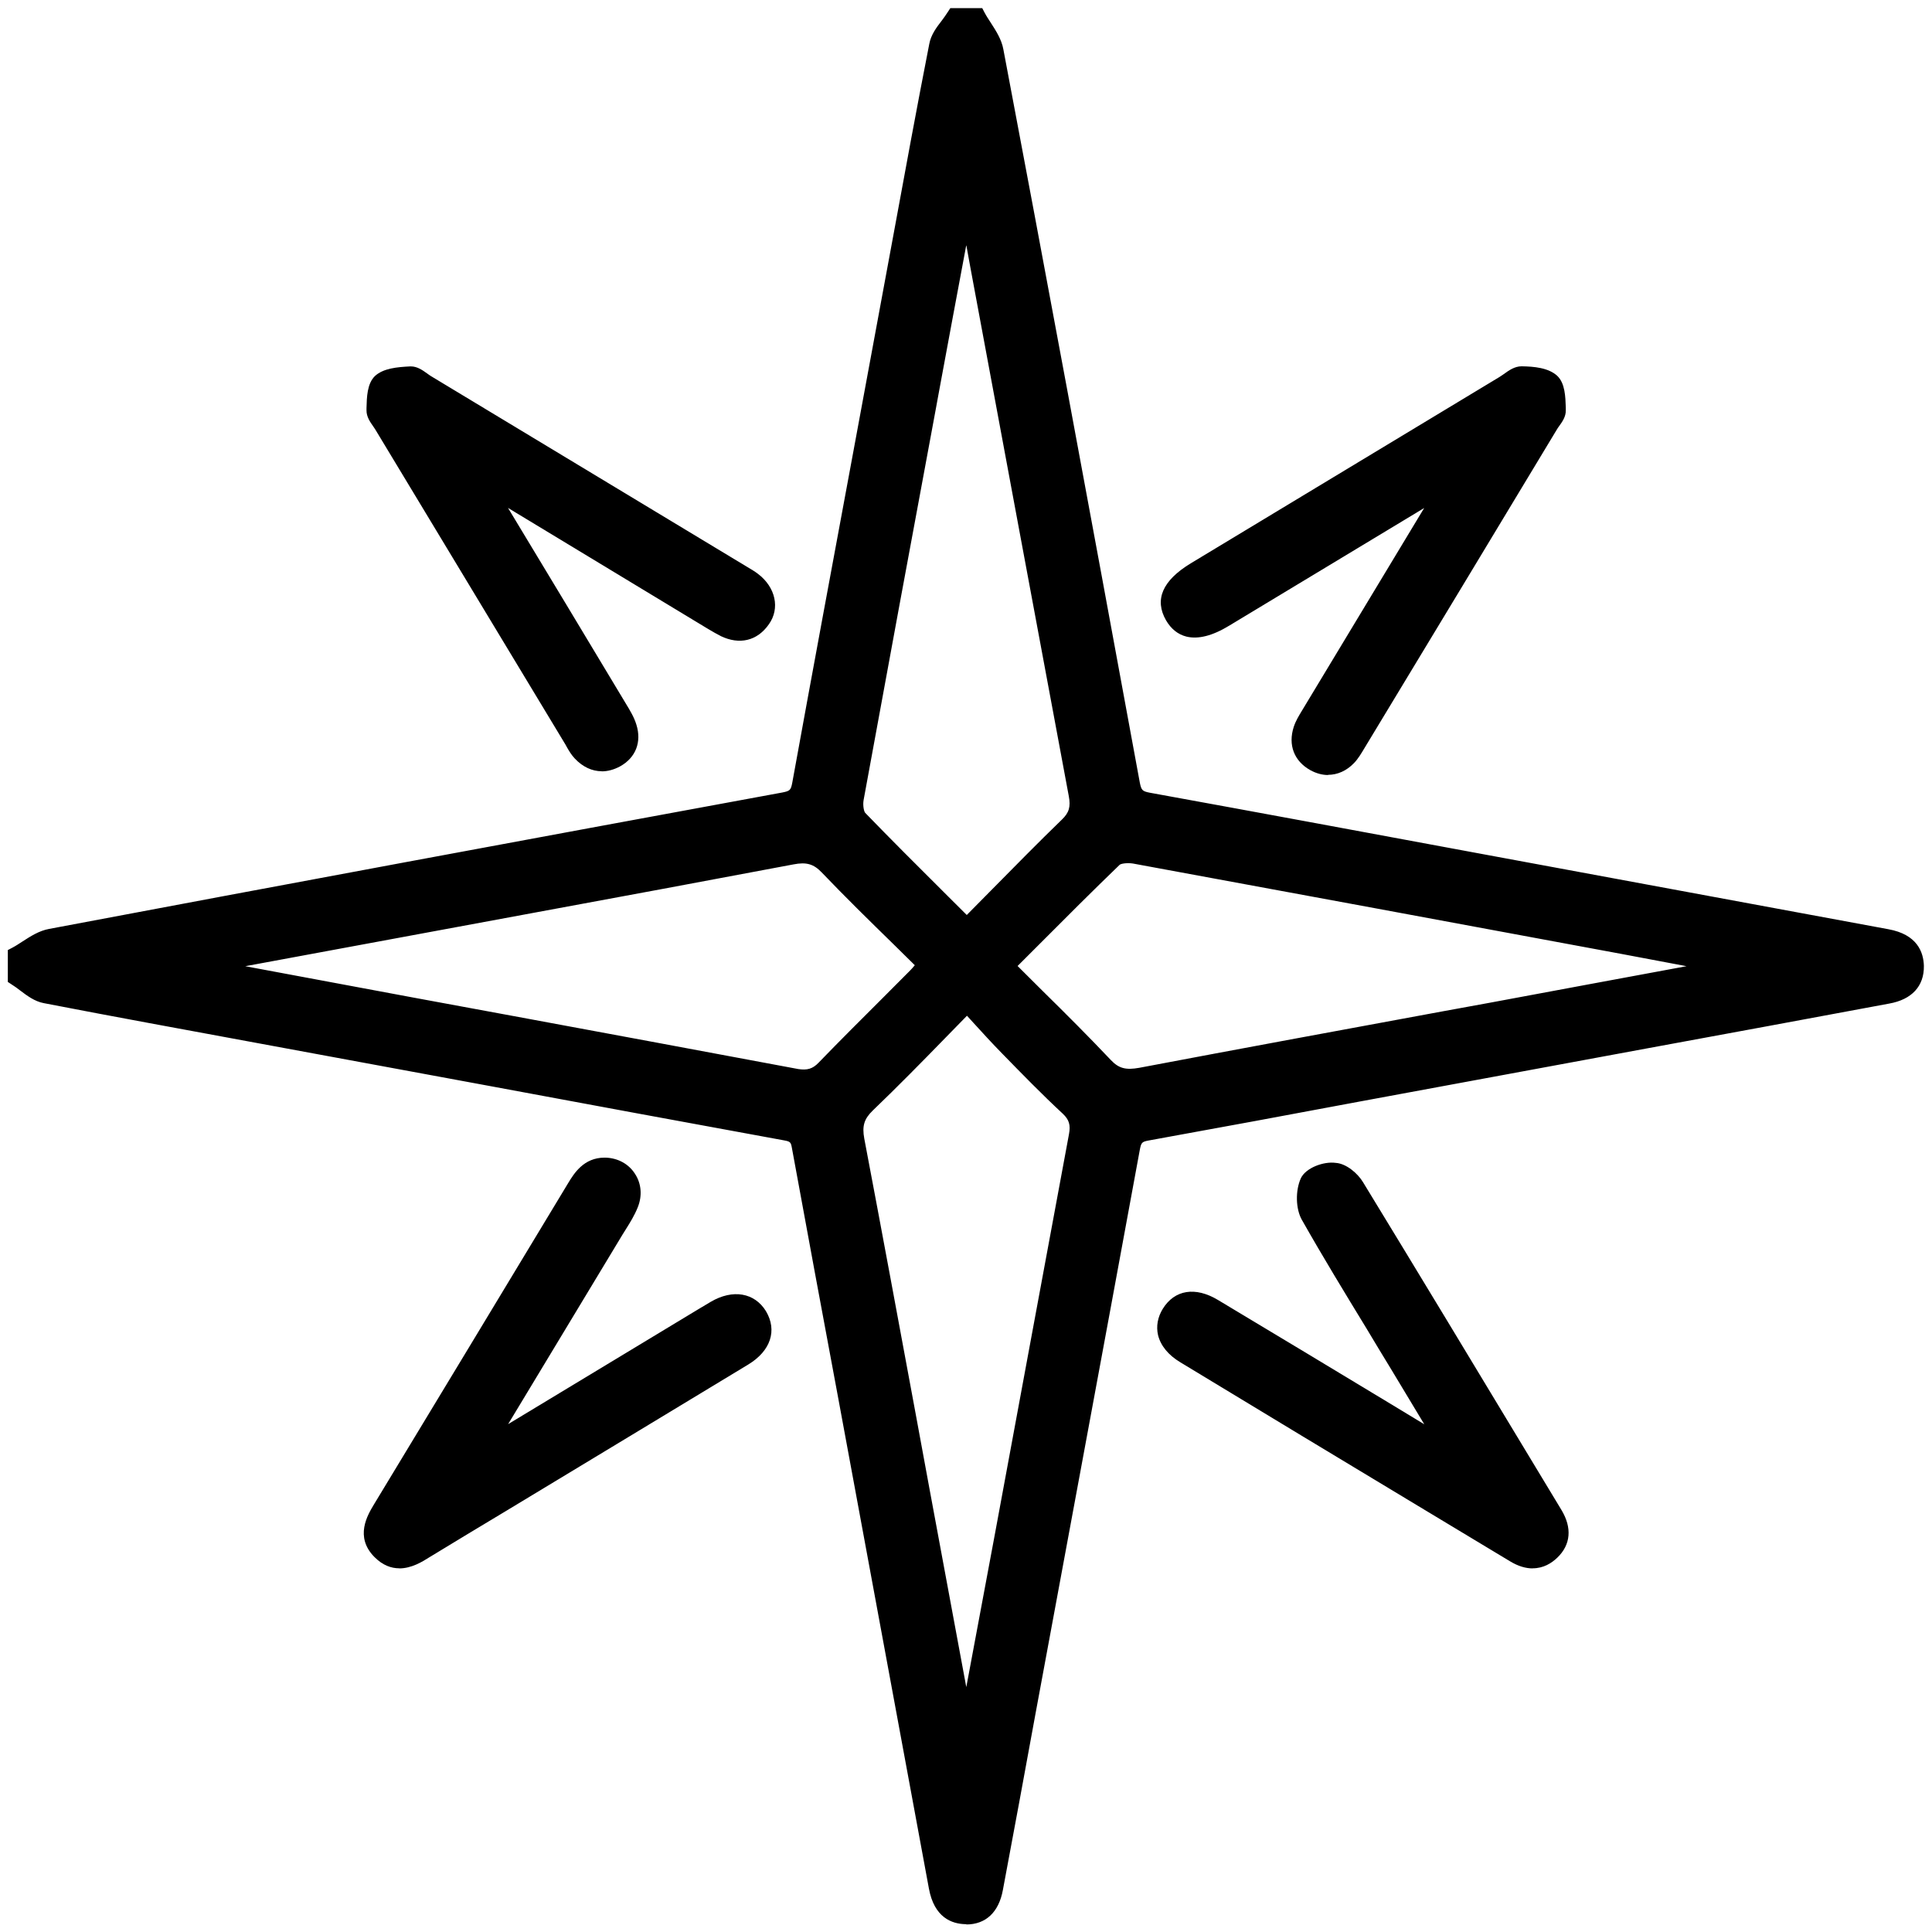
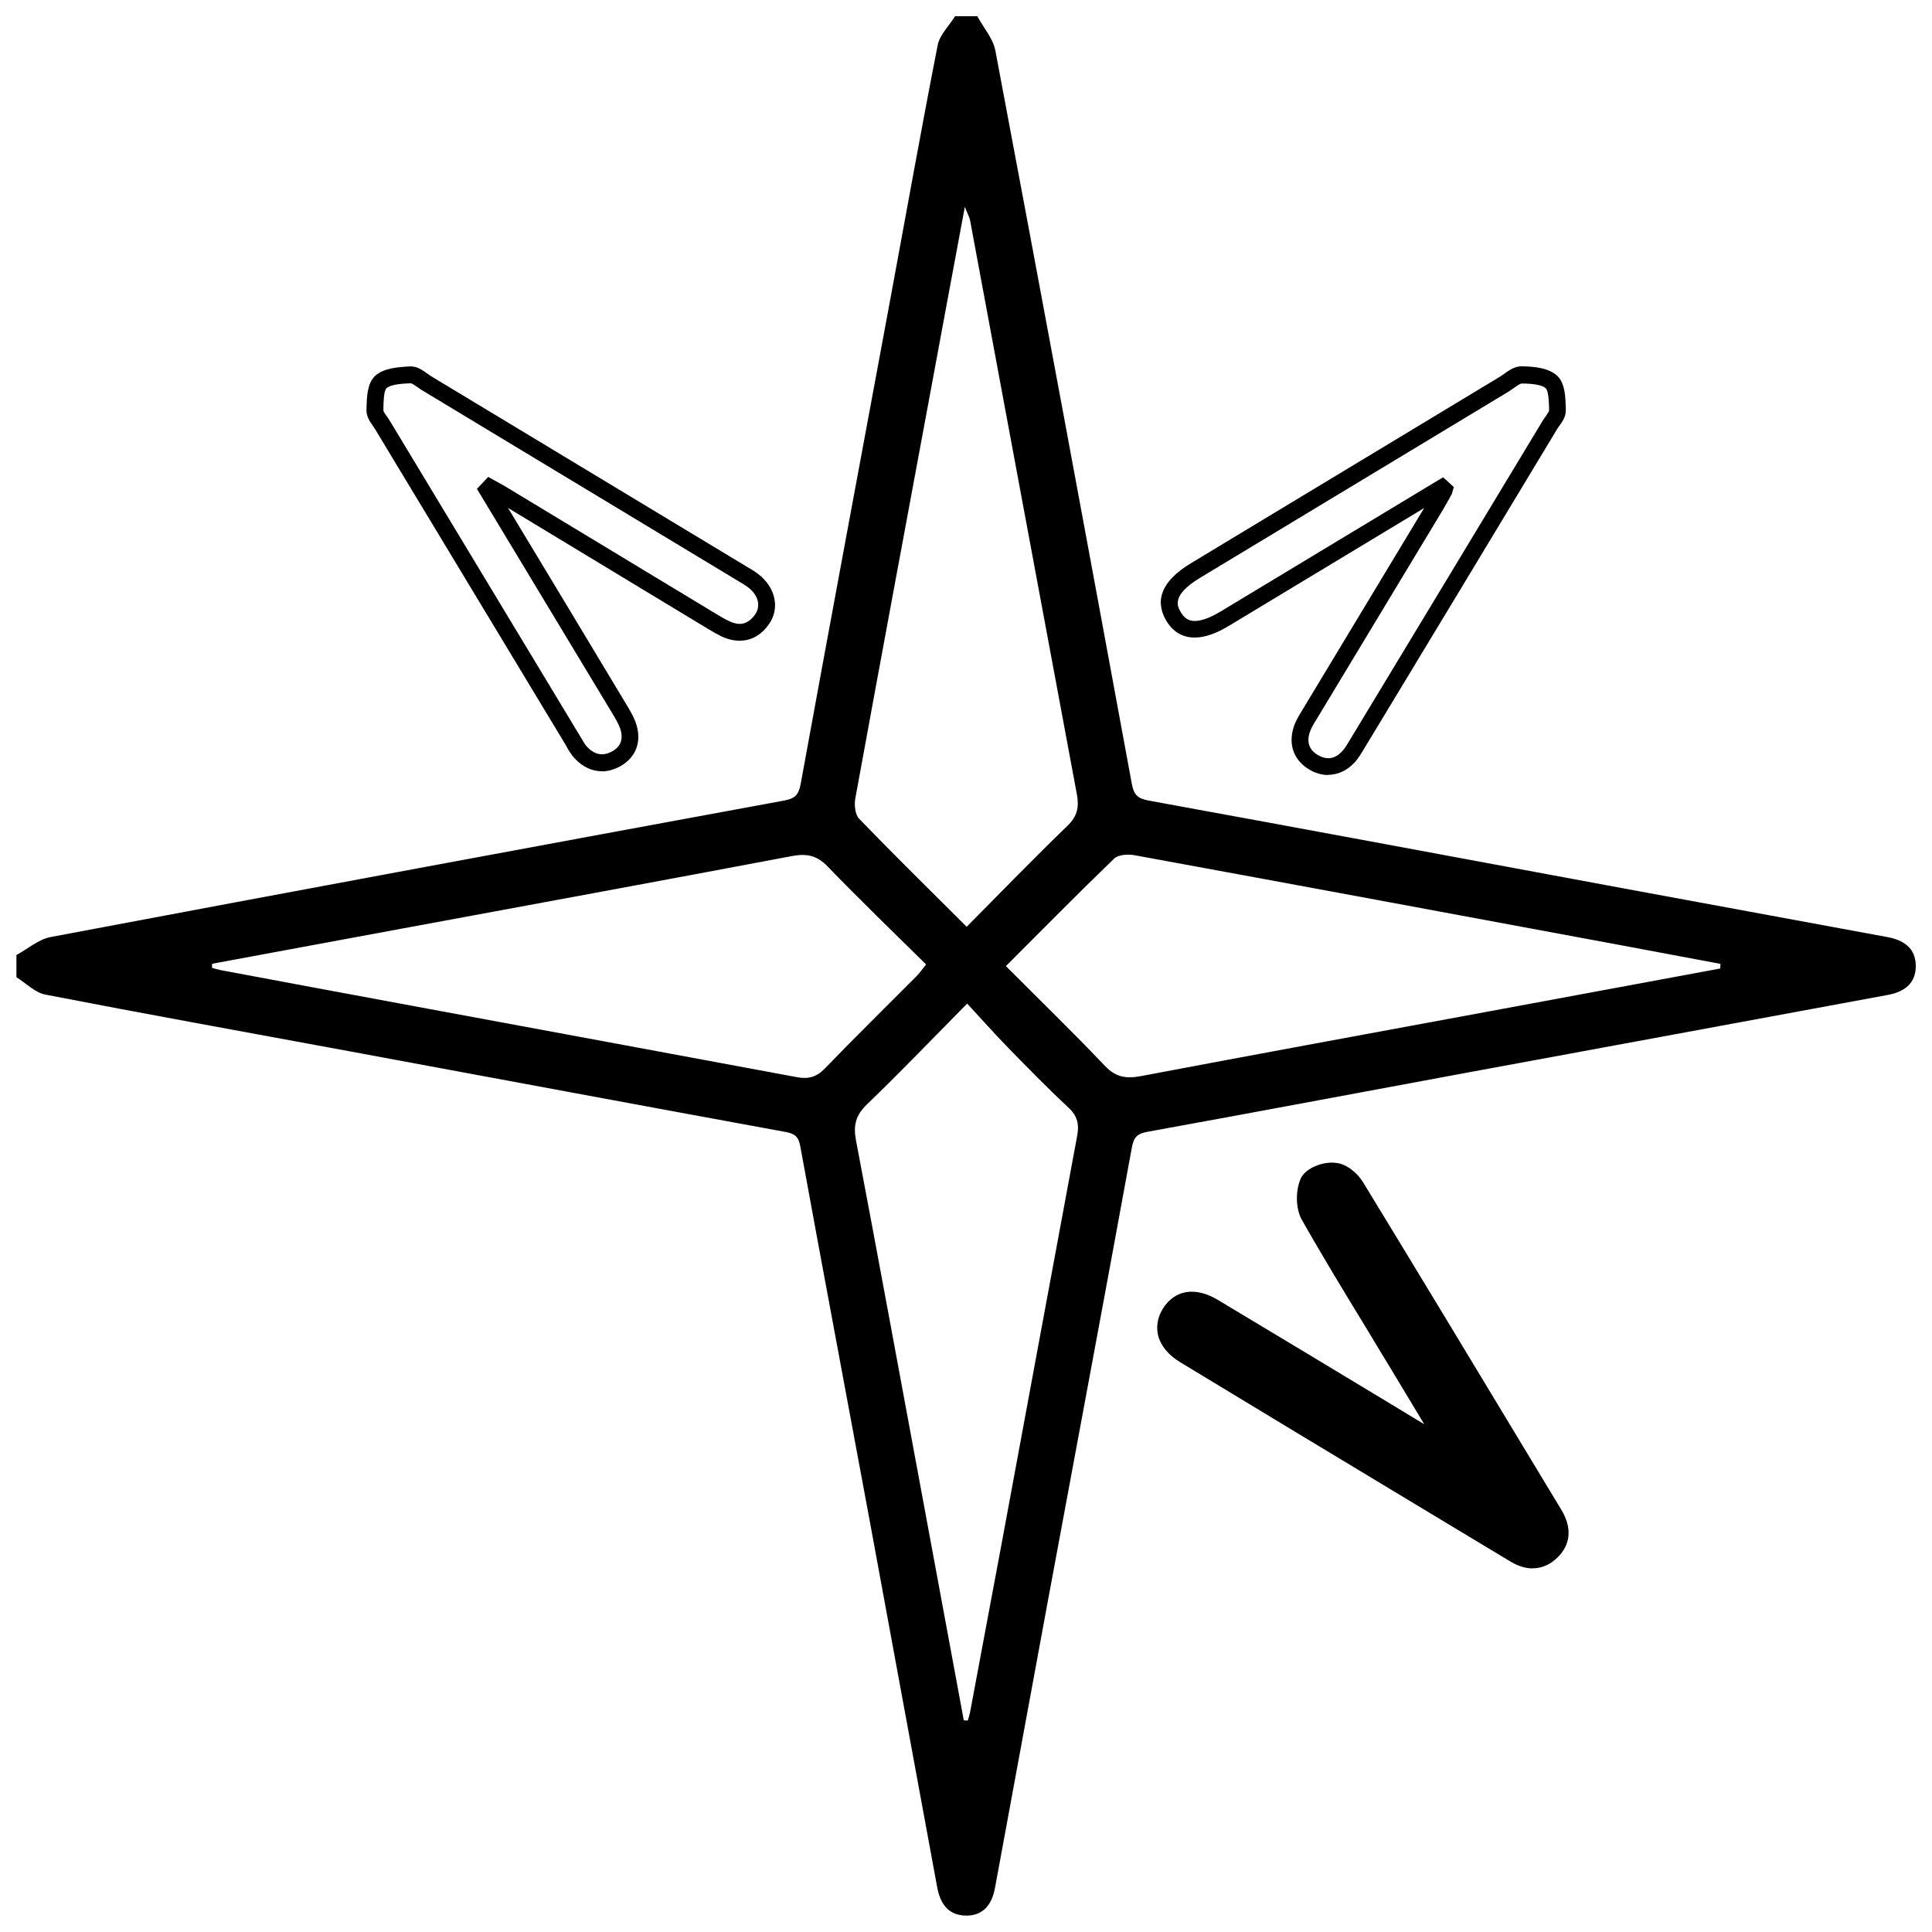
<svg xmlns="http://www.w3.org/2000/svg" width="80" height="80" viewBox="0 0 80 80" fill="none">
  <path d="M0.676 39.548C1.148 39.292 1.596 38.896 2.1 38.8C12.212 36.892 22.332 35.016 32.456 33.152C32.916 33.068 33.072 32.916 33.156 32.452C34.352 25.896 35.576 19.344 36.792 12.788C37.468 9.148 38.116 5.5 38.828 1.868C38.912 1.44 39.3 1.068 39.548 0.672C39.856 0.672 40.164 0.672 40.468 0.672C40.724 1.144 41.12 1.592 41.216 2.096C43.124 12.208 45 22.324 46.864 32.444C46.948 32.9 47.092 33.06 47.556 33.148C54.112 34.344 60.664 35.568 67.216 36.784C70.856 37.46 74.5 38.124 78.14 38.8C78.792 38.92 79.316 39.228 79.328 39.98C79.34 40.736 78.836 41.072 78.18 41.196C72.304 42.288 66.428 43.364 60.552 44.452C56.208 45.256 51.868 46.076 47.52 46.864C47.088 46.94 46.948 47.088 46.868 47.516C45.72 53.796 44.544 60.068 43.38 66.348C42.648 70.288 41.932 74.236 41.2 78.176C41.076 78.832 40.74 79.336 39.984 79.32C39.232 79.304 38.924 78.788 38.804 78.132C37.872 73.084 36.948 68.036 36.016 62.992C35.06 57.82 34.084 52.652 33.14 47.476C33.068 47.072 32.92 46.944 32.528 46.872C26.5 45.768 20.476 44.644 14.452 43.528C10.26 42.752 6.064 41.996 1.876 41.184C1.448 41.1 1.076 40.712 0.68 40.464C0.68 40.156 0.68 39.848 0.68 39.544L0.676 39.548ZM40.028 38.376C41.46 36.932 42.812 35.536 44.208 34.188C44.612 33.796 44.688 33.412 44.592 32.896C43.112 24.972 41.644 17.044 40.168 9.12C40.144 8.996 40.076 8.88 39.952 8.564C39.452 11.256 38.988 13.732 38.532 16.208C37.488 21.828 36.444 27.444 35.416 33.064C35.368 33.332 35.408 33.728 35.572 33.9C37.008 35.388 38.484 36.836 40.028 38.376ZM8.78 39.908C8.78 39.964 8.78 40.024 8.78 40.08C8.896 40.108 9.008 40.144 9.124 40.168C11.784 40.664 14.444 41.164 17.108 41.656C22.408 42.64 27.704 43.616 33.004 44.604C33.472 44.692 33.812 44.6 34.16 44.24C35.404 42.948 36.684 41.696 37.948 40.424C38.084 40.288 38.192 40.128 38.348 39.936C36.96 38.564 35.592 37.252 34.28 35.888C33.832 35.42 33.404 35.332 32.792 35.448C27.396 36.468 21.996 37.46 16.596 38.46C13.992 38.944 11.384 39.424 8.78 39.908ZM71.232 40.104C71.232 40.04 71.236 39.976 71.24 39.912C69.876 39.656 68.508 39.4 67.144 39.144C60.424 37.896 53.7 36.644 46.976 35.412C46.708 35.364 46.304 35.388 46.136 35.552C44.632 37 43.164 38.492 41.652 40.004C43.06 41.416 44.436 42.748 45.752 44.136C46.204 44.612 46.64 44.672 47.24 44.56C52.076 43.644 56.92 42.756 61.76 41.86C64.916 41.276 68.072 40.692 71.232 40.104ZM39.908 71.236C39.964 71.236 40.02 71.24 40.076 71.244C40.108 71.132 40.144 71.02 40.168 70.904C40.62 68.496 41.072 66.084 41.52 63.676C42.548 58.128 43.572 52.576 44.604 47.028C44.692 46.564 44.616 46.212 44.248 45.868C43.388 45.068 42.564 44.224 41.74 43.38C41.176 42.8 40.64 42.196 40.048 41.556C38.572 43.052 37.26 44.42 35.896 45.732C35.432 46.18 35.328 46.6 35.444 47.216C36.364 52.06 37.252 56.908 38.152 61.752C38.736 64.912 39.32 68.072 39.908 71.232V71.236Z" fill="black" />
-   <path d="M40.024 79.676H39.976C39.408 79.664 38.684 79.4 38.464 78.2L34.708 57.888C34.064 54.44 33.424 50.992 32.792 47.54C32.748 47.292 32.724 47.268 32.464 47.22C28.384 46.472 24.304 45.72 20.228 44.96L10.616 43.184C7.68 42.64 4.736 42.104 1.804 41.536C1.432 41.464 1.124 41.232 0.832 41.012C0.72 40.924 0.604 40.84 0.488 40.768L0.324 40.66V39.34L0.508 39.244C0.652 39.168 0.784 39.08 0.92 38.992C1.268 38.768 1.616 38.54 2.036 38.464C11.64 36.652 21.568 34.808 32.392 32.816C32.712 32.752 32.748 32.72 32.808 32.4C33.64 27.82 34.492 23.244 35.34 18.672L36.988 9.764C37.476 7.112 37.96 4.464 38.48 1.816C38.548 1.444 38.776 1.136 39.004 0.844C39.088 0.728 39.172 0.616 39.244 0.5L39.352 0.336H40.672L40.768 0.52C40.844 0.664 40.932 0.796 41.02 0.932C41.244 1.28 41.472 1.628 41.548 2.048C43.22 10.876 45.012 20.524 47.196 32.4C47.26 32.72 47.3 32.764 47.608 32.824C52.188 33.656 56.764 34.508 61.336 35.356L78.188 38.476C79.388 38.692 79.648 39.424 79.664 39.996C79.676 40.832 79.168 41.388 78.228 41.556C74.896 42.18 71.56 42.792 68.22 43.408L56.324 45.608C53.408 46.156 50.488 46.696 47.572 47.224C47.288 47.276 47.256 47.308 47.2 47.596C46.392 52.012 45.568 56.428 44.752 60.848L42.884 70.928C42.436 73.372 41.988 75.816 41.528 78.256C41.36 79.18 40.82 79.688 40.008 79.688L40.024 79.676ZM1.028 40.28L1.256 40.452C1.496 40.636 1.728 40.804 1.94 40.848C4.872 41.412 7.808 41.956 10.744 42.492L20.36 44.272C24.436 45.028 28.512 45.784 32.592 46.532C33.14 46.628 33.388 46.88 33.48 47.412C34.112 50.86 34.756 54.308 35.4 57.756L39.152 78.072C39.3 78.856 39.66 78.964 39.992 78.968H40.028C40.352 78.968 40.724 78.86 40.864 78.116C41.32 75.672 41.768 73.228 42.216 70.788L44.084 60.7C44.908 56.284 45.724 51.872 46.536 47.456C46.644 46.884 46.904 46.62 47.468 46.524C50.388 45.996 53.304 45.448 56.216 44.908L68.112 42.704C71.448 42.092 74.784 41.472 78.124 40.856C78.896 40.712 78.992 40.32 78.98 39.988C78.976 39.656 78.864 39.292 78.084 39.144L61.232 36.028C56.656 35.176 52.08 34.328 47.504 33.492C46.908 33.384 46.64 33.12 46.532 32.512C44.344 20.64 42.552 10.992 40.884 2.164C40.832 1.884 40.648 1.6 40.452 1.3C40.396 1.208 40.332 1.112 40.28 1.024H39.748C39.696 1.1 39.636 1.176 39.58 1.252C39.396 1.492 39.224 1.72 39.184 1.932C38.668 4.58 38.18 7.228 37.696 9.88L36.048 18.784C35.196 23.36 34.348 27.936 33.512 32.512C33.404 33.116 33.14 33.384 32.536 33.488C21.716 35.48 11.784 37.328 2.184 39.136C1.904 39.188 1.62 39.372 1.32 39.568C1.228 39.624 1.132 39.688 1.044 39.74V40.272L1.028 40.28ZM40.356 71.592L39.704 71.58L39.568 71.3C38.984 68.136 38.4 64.976 37.812 61.816L37.224 58.652C36.52 54.856 35.824 51.068 35.104 47.28C34.96 46.524 35.128 45.988 35.656 45.476C36.664 44.508 37.648 43.508 38.688 42.444L40.06 41.044L40.812 41.86C41.212 42.3 41.6 42.716 41.992 43.128C42.8 43.956 43.632 44.812 44.484 45.604C44.924 46.016 45.068 46.476 44.948 47.088C43.916 52.632 42.892 58.184 41.864 63.732L40.512 70.96C40.5 71.044 40.476 71.12 40.456 71.196L40.36 71.588L40.356 71.592ZM40.04 42.06L39.184 42.936C38.144 44.004 37.156 45.008 36.14 45.984C35.78 46.332 35.692 46.624 35.788 47.148C36.508 50.94 37.208 54.728 37.912 58.524L38.496 61.692C39.004 64.412 39.508 67.136 40.012 69.86L41.18 63.612C42.208 58.064 43.232 52.512 44.264 46.964C44.336 46.58 44.268 46.364 44.012 46.12C43.144 45.316 42.304 44.452 41.496 43.624C41.092 43.212 40.7 42.784 40.296 42.34L40.044 42.064L40.04 42.06ZM33.3 44.984C33.184 44.984 33.064 44.976 32.936 44.948C29.076 44.228 25.212 43.512 21.352 42.796L17.04 41.996C14.38 41.504 11.716 41.004 9.056 40.508C8.96 40.492 8.868 40.468 8.776 40.44L8.424 40.344V39.612L8.712 39.564L21.928 37.116C25.528 36.448 29.128 35.784 32.72 35.108C33.484 34.956 34.028 35.124 34.524 35.644C35.492 36.652 36.472 37.612 37.504 38.624L38.812 39.908L38.468 40.336C38.376 40.46 38.284 40.568 38.192 40.668L37.076 41.78C36.18 42.676 35.28 43.572 34.4 44.488C34.072 44.824 33.72 44.984 33.292 44.984H33.3ZM10.152 40.008L17.164 41.316L21.476 42.112C25.336 42.828 29.204 43.544 33.06 44.268C33.424 44.32 33.648 44.264 33.9 44C34.784 43.084 35.688 42.188 36.588 41.288L37.696 40.176C37.76 40.112 37.816 40.044 37.88 39.968L37.024 39.124C35.984 38.108 35.004 37.148 34.028 36.128C33.692 35.776 33.392 35.688 32.86 35.792C29.26 36.472 25.66 37.14 22.064 37.804L10.16 40.008H10.152ZM46.776 44.96C46.36 44.96 45.928 44.832 45.496 44.376C44.58 43.408 43.652 42.488 42.672 41.516C42.248 41.1 41.828 40.68 41.4 40.256L41.156 40.008L42.584 38.58C43.692 37.472 44.78 36.38 45.888 35.304C46.204 35.012 46.752 35.012 47.04 35.072C53.764 36.308 60.484 37.556 67.208 38.804C68.36 39.016 69.504 39.232 70.656 39.448L71.612 39.632L71.564 40.4L71.296 40.448C68.14 41.032 64.98 41.616 61.828 42.204L59.856 42.568C55.676 43.34 51.488 44.108 47.312 44.9C47.14 44.936 46.96 44.956 46.78 44.956L46.776 44.96ZM42.14 40.004C42.484 40.348 42.82 40.684 43.156 41.016C44.148 41.992 45.08 42.924 46 43.896C46.332 44.248 46.628 44.312 47.172 44.216C51.352 43.424 55.54 42.652 59.724 41.88L61.696 41.52C64.408 41.012 67.124 40.512 69.836 40.008C68.916 39.836 67.996 39.66 67.076 39.488C60.352 38.24 53.632 36.992 46.908 35.756C46.668 35.72 46.42 35.76 46.364 35.808C45.256 36.876 44.168 37.964 43.068 39.068L42.136 40L42.14 40.004ZM40.028 38.872L38.576 37.424C37.464 36.316 36.38 35.244 35.32 34.144C35.056 33.864 35.008 33.356 35.076 33.004C36.056 27.624 37.056 22.244 38.056 16.86L38.188 16.144C38.588 13.968 38.992 11.792 39.428 9.472L39.832 7.296L40.276 8.436C40.324 8.56 40.364 8.652 40.396 8.728C40.46 8.872 40.488 8.96 40.512 9.052L40.86 10.92C42.216 18.224 43.572 25.528 44.936 32.836C45.064 33.512 44.92 33.992 44.456 34.444C43.464 35.4 42.5 36.376 41.516 37.376L40.032 38.872H40.028ZM40.008 10.168C39.612 12.28 39.24 14.272 38.872 16.268L38.74 16.988C37.74 22.368 36.744 27.744 35.76 33.128C35.72 33.356 35.776 33.608 35.828 33.66C36.884 34.752 37.96 35.824 39.072 36.932L40.032 37.888L41.02 36.888C42.012 35.884 42.98 34.896 43.972 33.936C44.268 33.652 44.34 33.408 44.256 32.964C42.892 25.66 41.536 18.356 40.176 11.048L40.016 10.168H40.008Z" fill="black" />
-   <path d="M59.708 20.184C56.712 21.992 53.72 23.8 50.724 25.608C49.688 26.232 48.984 26.2 48.588 25.512C48.196 24.836 48.484 24.24 49.492 23.632C53.756 21.056 58.02 18.48 62.284 15.908C62.524 15.764 62.776 15.524 63.02 15.524C63.444 15.528 63.98 15.568 64.248 15.824C64.488 16.052 64.48 16.592 64.492 16.996C64.496 17.196 64.3 17.404 64.18 17.6C61.528 21.996 58.872 26.392 56.216 30.788C56.096 30.984 55.98 31.192 55.824 31.352C55.424 31.768 54.928 31.856 54.428 31.58C53.896 31.284 53.716 30.784 53.904 30.204C53.988 29.94 54.156 29.704 54.3 29.464C56.012 26.62 57.732 23.776 59.444 20.932C59.572 20.72 59.688 20.5 59.812 20.284C59.776 20.252 59.74 20.216 59.708 20.184Z" fill="black" />
  <path d="M54.996 32.092C54.752 32.092 54.5 32.024 54.26 31.892C53.584 31.516 53.328 30.844 53.572 30.096C53.652 29.852 53.78 29.644 53.908 29.432L58.972 21.036C56.284 22.656 53.592 24.284 50.904 25.904C50.196 26.336 49.608 26.476 49.128 26.36C48.776 26.272 48.492 26.044 48.284 25.688C47.792 24.832 48.132 24.04 49.304 23.328L62.1 15.604C62.156 15.568 62.216 15.528 62.272 15.488C62.48 15.336 62.72 15.168 63.004 15.168H63.016C63.508 15.176 64.116 15.224 64.484 15.564C64.808 15.876 64.82 16.428 64.836 16.872V16.984C64.844 17.252 64.688 17.468 64.564 17.64C64.532 17.684 64.496 17.732 64.472 17.776C61.82 22.176 59.168 26.568 56.508 30.964C56.364 31.204 56.24 31.416 56.068 31.596C55.756 31.92 55.38 32.084 54.992 32.084L54.996 32.092ZM59.748 19.756L60.2 20.168L60.116 20.456L59.988 20.688C59.908 20.832 59.828 20.972 59.744 21.116L54.504 29.804C54.392 29.98 54.292 30.152 54.236 30.316C54.092 30.748 54.22 31.068 54.596 31.28C54.952 31.476 55.28 31.424 55.568 31.116C55.684 31 55.776 30.84 55.876 30.672C58.572 26.216 61.224 21.82 63.88 17.42C63.916 17.364 63.956 17.3 64 17.244C64.048 17.172 64.136 17.052 64.144 17.004V16.896C64.136 16.632 64.12 16.188 64.008 16.08C63.876 15.952 63.54 15.884 63.016 15.88C62.948 15.88 62.78 15.996 62.684 16.068C62.612 16.116 62.54 16.164 62.472 16.212L49.676 23.936C48.496 24.656 48.752 25.104 48.892 25.348C49.004 25.536 49.136 25.652 49.3 25.692C49.592 25.768 50.02 25.636 50.544 25.32C53.54 23.512 56.532 21.704 59.528 19.9L59.752 19.768L59.748 19.756Z" fill="black" />
  <path d="M59.828 59.716C59.188 58.652 58.548 57.588 57.904 56.524C56.664 54.468 55.392 52.428 54.208 50.34C53.996 49.968 54.004 49.328 54.184 48.932C54.304 48.664 54.904 48.472 55.276 48.496C55.584 48.516 55.964 48.84 56.144 49.132C58.9 53.644 61.628 58.176 64.36 62.704C64.68 63.236 64.728 63.776 64.248 64.244C63.772 64.704 63.248 64.672 62.704 64.344C58.156 61.6 53.604 58.86 49.056 56.108C48.288 55.644 48.076 54.98 48.448 54.376C48.828 53.756 49.468 53.648 50.26 54.12C53.304 55.944 56.344 57.784 59.384 59.62C59.492 59.684 59.608 59.744 59.72 59.804C59.76 59.772 59.796 59.74 59.836 59.712L59.828 59.716Z" fill="black" />
  <path d="M63.464 64.944C63.188 64.944 62.872 64.86 62.524 64.648L58.732 62.364C55.444 60.384 52.156 58.4 48.872 56.408C48.38 56.112 48.06 55.724 47.952 55.284C47.868 54.92 47.936 54.54 48.148 54.196C48.64 53.4 49.5 53.268 50.432 53.828C52.82 55.256 55.196 56.692 57.576 58.128L58.976 58.976L57.608 56.704C57.264 56.14 56.924 55.58 56.588 55.016C55.692 53.548 54.768 52.032 53.908 50.512C53.652 50.064 53.632 49.308 53.864 48.792C54.072 48.348 54.824 48.084 55.304 48.152C55.74 48.176 56.22 48.584 56.44 48.952C58.756 52.748 61.052 56.552 63.344 60.352L64.656 62.524C65.1 63.26 65.044 63.96 64.488 64.496C64.248 64.728 63.912 64.94 63.468 64.94L63.464 64.944ZM49.352 54.18C48.98 54.18 48.816 54.452 48.744 54.568C48.628 54.756 48.592 54.94 48.632 55.124C48.696 55.376 48.904 55.616 49.236 55.816C52.52 57.804 55.804 59.784 59.092 61.764L62.884 64.052C63.46 64.396 63.776 64.216 64 64C64.216 63.792 64.416 63.48 64.064 62.892L62.748 60.716C60.456 56.912 58.164 53.108 55.848 49.32C55.696 49.072 55.404 48.856 55.256 48.852C55.24 48.848 55.22 48.848 55.204 48.848C54.92 48.848 54.56 48.996 54.5 49.088C54.364 49.392 54.372 49.912 54.512 50.168C55.368 51.684 56.288 53.192 57.184 54.66C57.528 55.22 57.868 55.784 58.204 56.344L60.288 59.8L59.764 60.232L59.208 59.936L57.216 58.732C54.836 57.296 52.456 55.856 50.076 54.428C49.772 54.252 49.54 54.184 49.352 54.184V54.18Z" fill="black" />
-   <path d="M20.296 59.824C23.112 58.124 25.932 56.424 28.748 54.724C29.032 54.552 29.312 54.372 29.6 54.208C30.368 53.768 31.056 53.868 31.416 54.472C31.784 55.084 31.572 55.732 30.804 56.2C28.032 57.884 25.252 59.556 22.472 61.232C20.832 62.224 19.188 63.208 17.556 64.208C16.948 64.58 16.344 64.828 15.752 64.228C15.188 63.656 15.428 63.068 15.78 62.484C18.464 58.048 21.148 53.608 23.828 49.168C24.116 48.692 24.424 48.272 25.064 48.284C25.876 48.304 26.4 49.072 26.084 49.852C25.932 50.228 25.7 50.572 25.488 50.92C23.724 53.848 21.952 56.776 20.184 59.7C20.22 59.74 20.256 59.78 20.296 59.82V59.824Z" fill="black" />
-   <path d="M16.532 64.94C16.204 64.94 15.848 64.82 15.504 64.472C14.676 63.636 15.22 62.736 15.48 62.303C18.168 57.864 20.848 53.428 23.528 48.987C23.768 48.592 24.168 47.935 25.036 47.935H25.072C25.584 47.952 26.028 48.191 26.292 48.603C26.56 49.008 26.6 49.516 26.408 49.992C26.276 50.324 26.088 50.627 25.904 50.919L25.784 51.111C24.504 53.236 23.22 55.364 21.936 57.487L21.04 58.971L28.912 54.215C29.08 54.111 29.256 54.008 29.428 53.907C30.352 53.364 31.248 53.532 31.716 54.291C32.192 55.092 31.912 55.935 30.988 56.499C29.272 57.539 27.556 58.575 25.844 59.611L21.016 62.528C19.924 63.184 18.828 63.843 17.74 64.507C17.492 64.663 17.044 64.944 16.532 64.944V64.94ZM25.032 48.636C24.632 48.636 24.42 48.868 24.124 49.352C21.444 53.792 18.764 58.227 16.076 62.667C15.684 63.319 15.664 63.64 16 63.983C16.36 64.344 16.696 64.328 17.372 63.907C18.46 63.239 19.56 62.58 20.652 61.919L25.476 59.008C27.196 57.971 28.912 56.935 30.62 55.896C30.956 55.688 31.472 55.252 31.112 54.644C30.764 54.072 30.124 54.307 29.772 54.508C29.604 54.603 29.44 54.708 29.276 54.803L28.924 55.02L20.24 60.26L20.044 60.068C20 60.02 19.96 59.975 19.92 59.931L19.752 59.739L21.332 57.12C22.616 54.992 23.9 52.868 25.184 50.74L25.304 50.544C25.476 50.264 25.64 49.999 25.752 49.719C25.86 49.456 25.836 49.191 25.7 48.975C25.556 48.752 25.312 48.64 25.024 48.628L25.032 48.636Z" fill="black" />
-   <path d="M20.188 20.3C21.996 23.296 23.804 26.292 25.604 29.288C25.76 29.548 25.928 29.816 26.016 30.104C26.184 30.656 26.024 31.136 25.512 31.42C24.98 31.716 24.472 31.612 24.052 31.168C23.916 31.02 23.816 30.836 23.712 30.66C21.084 26.308 18.456 21.956 15.832 17.6C15.712 17.404 15.516 17.196 15.524 16.996C15.532 16.592 15.524 16.052 15.764 15.824C16.032 15.568 16.568 15.54 16.996 15.52C17.212 15.512 17.444 15.74 17.664 15.872C22.016 18.496 26.372 21.124 30.724 23.752C30.876 23.844 31.036 23.932 31.176 24.04C31.752 24.476 31.912 25.132 31.548 25.648C31.148 26.216 30.612 26.316 30 26.02C29.772 25.908 29.556 25.768 29.336 25.636C26.492 23.92 23.652 22.2 20.808 20.484C20.64 20.384 20.464 20.292 20.292 20.196C20.26 20.232 20.224 20.264 20.192 20.3H20.188Z" fill="black" />
  <path d="M24.92 31.936C24.52 31.936 24.132 31.76 23.804 31.412C23.66 31.26 23.564 31.096 23.472 30.936L23.42 30.84L15.54 17.784C15.512 17.74 15.484 17.696 15.452 17.652C15.328 17.476 15.172 17.256 15.176 16.988V16.9C15.188 16.448 15.2 15.888 15.524 15.572C15.876 15.248 16.44 15.2 16.984 15.172H17.012C17.28 15.172 17.496 15.328 17.692 15.468C17.74 15.504 17.796 15.544 17.848 15.576L30.908 23.456C31.116 23.58 31.26 23.664 31.388 23.764C32.116 24.316 32.308 25.192 31.836 25.852C31.352 26.544 30.616 26.708 29.848 26.34C29.672 26.252 29.5 26.148 29.328 26.048L21.036 21.032C22.664 23.724 24.284 26.42 25.904 29.116C26.092 29.424 26.26 29.704 26.352 30.008C26.576 30.728 26.324 31.372 25.68 31.732C25.428 31.868 25.168 31.94 24.916 31.94L24.92 31.936ZM17.004 15.872C16.724 15.88 16.192 15.904 16.004 16.076C15.888 16.188 15.88 16.66 15.876 16.912V17.004C15.88 17.048 15.968 17.172 16.024 17.248C16.064 17.304 16.1 17.36 16.136 17.416L24.076 30.576C24.152 30.708 24.228 30.84 24.312 30.928C24.632 31.26 24.968 31.32 25.348 31.112C25.7 30.916 25.816 30.616 25.692 30.204C25.62 29.98 25.484 29.752 25.348 29.528C23.508 26.472 21.7 23.476 19.892 20.48L19.748 20.244L20.216 19.748L20.656 19.992C20.772 20.056 20.884 20.116 20.992 20.184L29.692 25.444C29.844 25.532 29.996 25.628 30.156 25.7C30.628 25.944 30.968 25.852 31.268 25.444C31.516 25.088 31.396 24.636 30.972 24.316C30.86 24.232 30.74 24.16 30.616 24.088L17.484 16.164C17.416 16.124 17.352 16.076 17.284 16.028C17.2 15.972 17.06 15.872 17.008 15.868L17.004 15.872Z" fill="black" />
</svg>